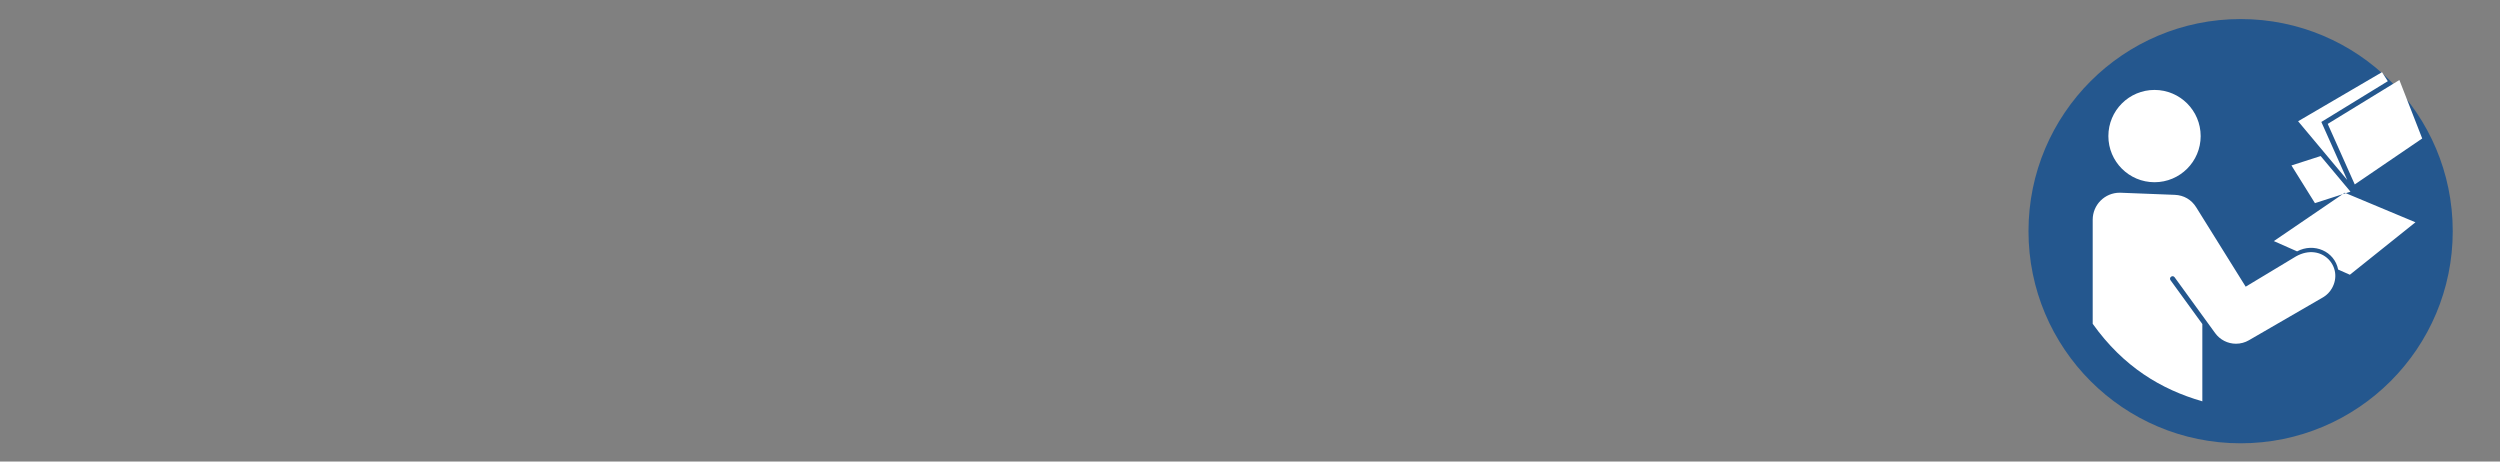
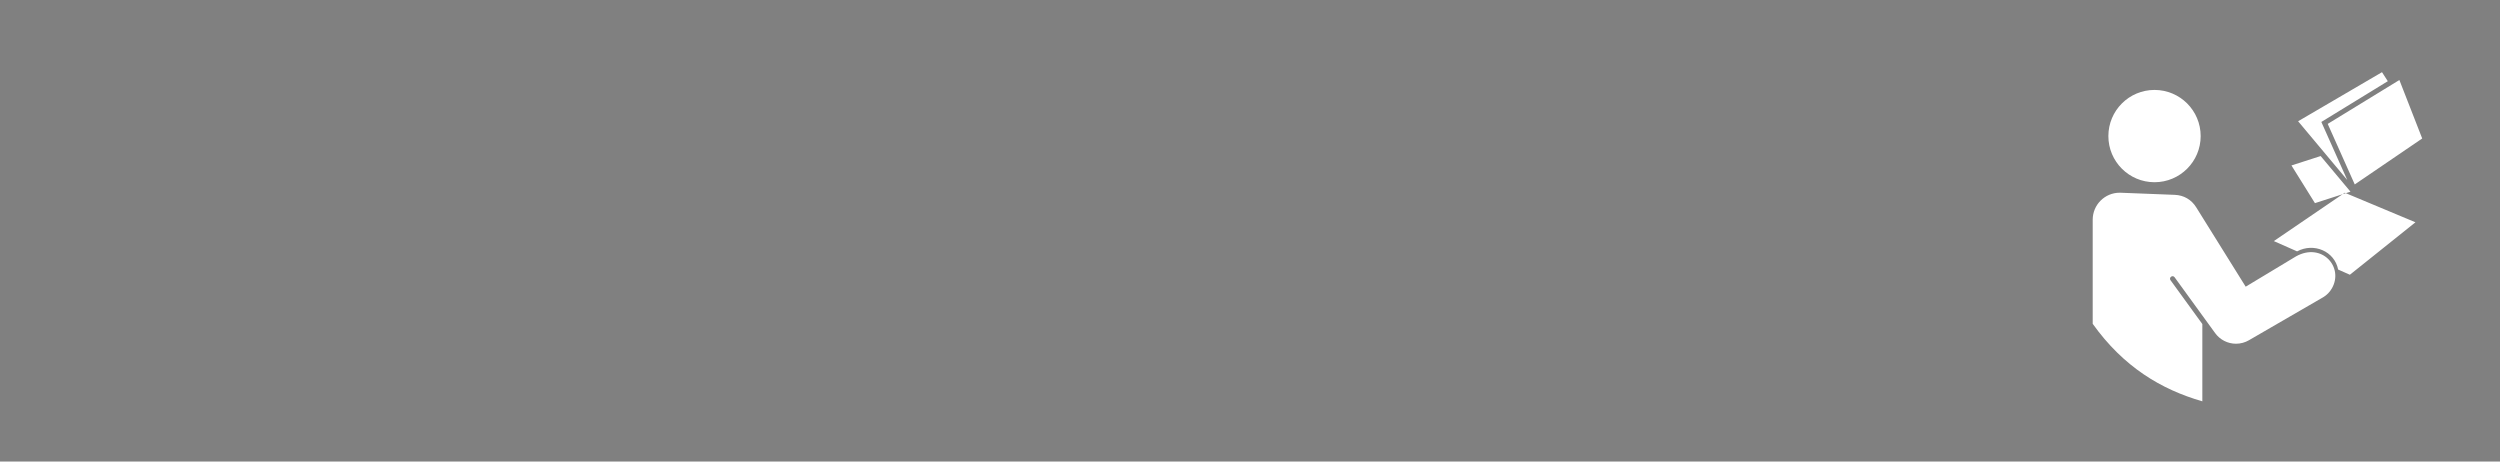
<svg xmlns="http://www.w3.org/2000/svg" xml:space="preserve" width="65mm" height="12mm" version="1.1" style="shape-rendering:geometricPrecision; text-rendering:geometricPrecision; image-rendering:optimizeQuality; fill-rule:evenodd; clip-rule:evenodd" viewBox="0 0 6500 1200">
  <rect x="0" y="0" width="6500" height="1200" fill="#808080" stroke="none" />
  <defs>
    <style type="text/css">
   
    .fil0 {fill:#24578E}
    .fil1 {fill:white}
   
  </style>
  </defs>
  <g id="Ebene_x0020_2">
    <g id="_2243077831648">
  </g>
    <g id="_2243077895008">
  </g>
    <g id="_2243077888432">
      <g id="_2682207154032">
-         <path class="fil0" d="M6377.11 601.06c0,-304.59 -246.91,-551.51 -551.51,-551.51 -304.6,0 -551.51,246.92 -551.51,551.51 0,304.59 246.92,551.51 551.51,551.51 304.59,0 551.51,-246.92 551.51,-551.51z" />
        <path class="fil1" d="M5721.73 353.8c0,-66.27 -53.71,-119.99 -119.98,-119.99 -66.27,0 -119.99,53.72 -119.99,119.99 0,66.27 53.72,119.98 119.99,119.98 66.26,0 119.99,-53.71 119.99,-119.98l-0.01 0zm558.44 224.14l-170.49 136.4 -30.54 -13.53c-9.11,-47.35 -62.84,-70.69 -106.7,-47.25l-60.46 -26.75 184.45 -125.69 183.74 76.82zm-432.9 306.67c-10.23,5.94 -21.86,9.09 -33.7,9.09 -21.51,0 -41.72,-10.33 -54.31,-27.78l-105.34 -145.08c-5.04,-6.94 -15.63,0.74 -10.59,7.69l82.74 113.95 0 200.96c-107.32,-30.94 -205.2,-89.69 -285.06,-201.57l0 -270.33c0,-0.11 0,-0.21 0,-0.3 0,-38.75 31.43,-70.18 70.18,-70.18 1,0 2.03,0.03 3.02,0.07l140.19 5.46c23.5,0.92 43.29,12.41 55.72,32.37l128.66 206.43 130.89 -78.84c66.86,-37.15 124.78,27.49 93.4,82.94 -5.39,9.59 -13.23,17.63 -22.68,23.28l0 0 -193.12 111.84zm275.09 -405.07l-70.28 -157.39 186.31 -114.13 59.34 152.02 -175.37 119.5zm-19.52 -11.6l-127.75 -152.69 218.11 -127.58 15.1 23.44 -172.83 105.96 67.37 150.87zm8.41 30.44l-92.4 29.79 -61.07 -97.99 75.93 -24.48 77.54 92.68z" />
      </g>
    </g>
  </g>
</svg>